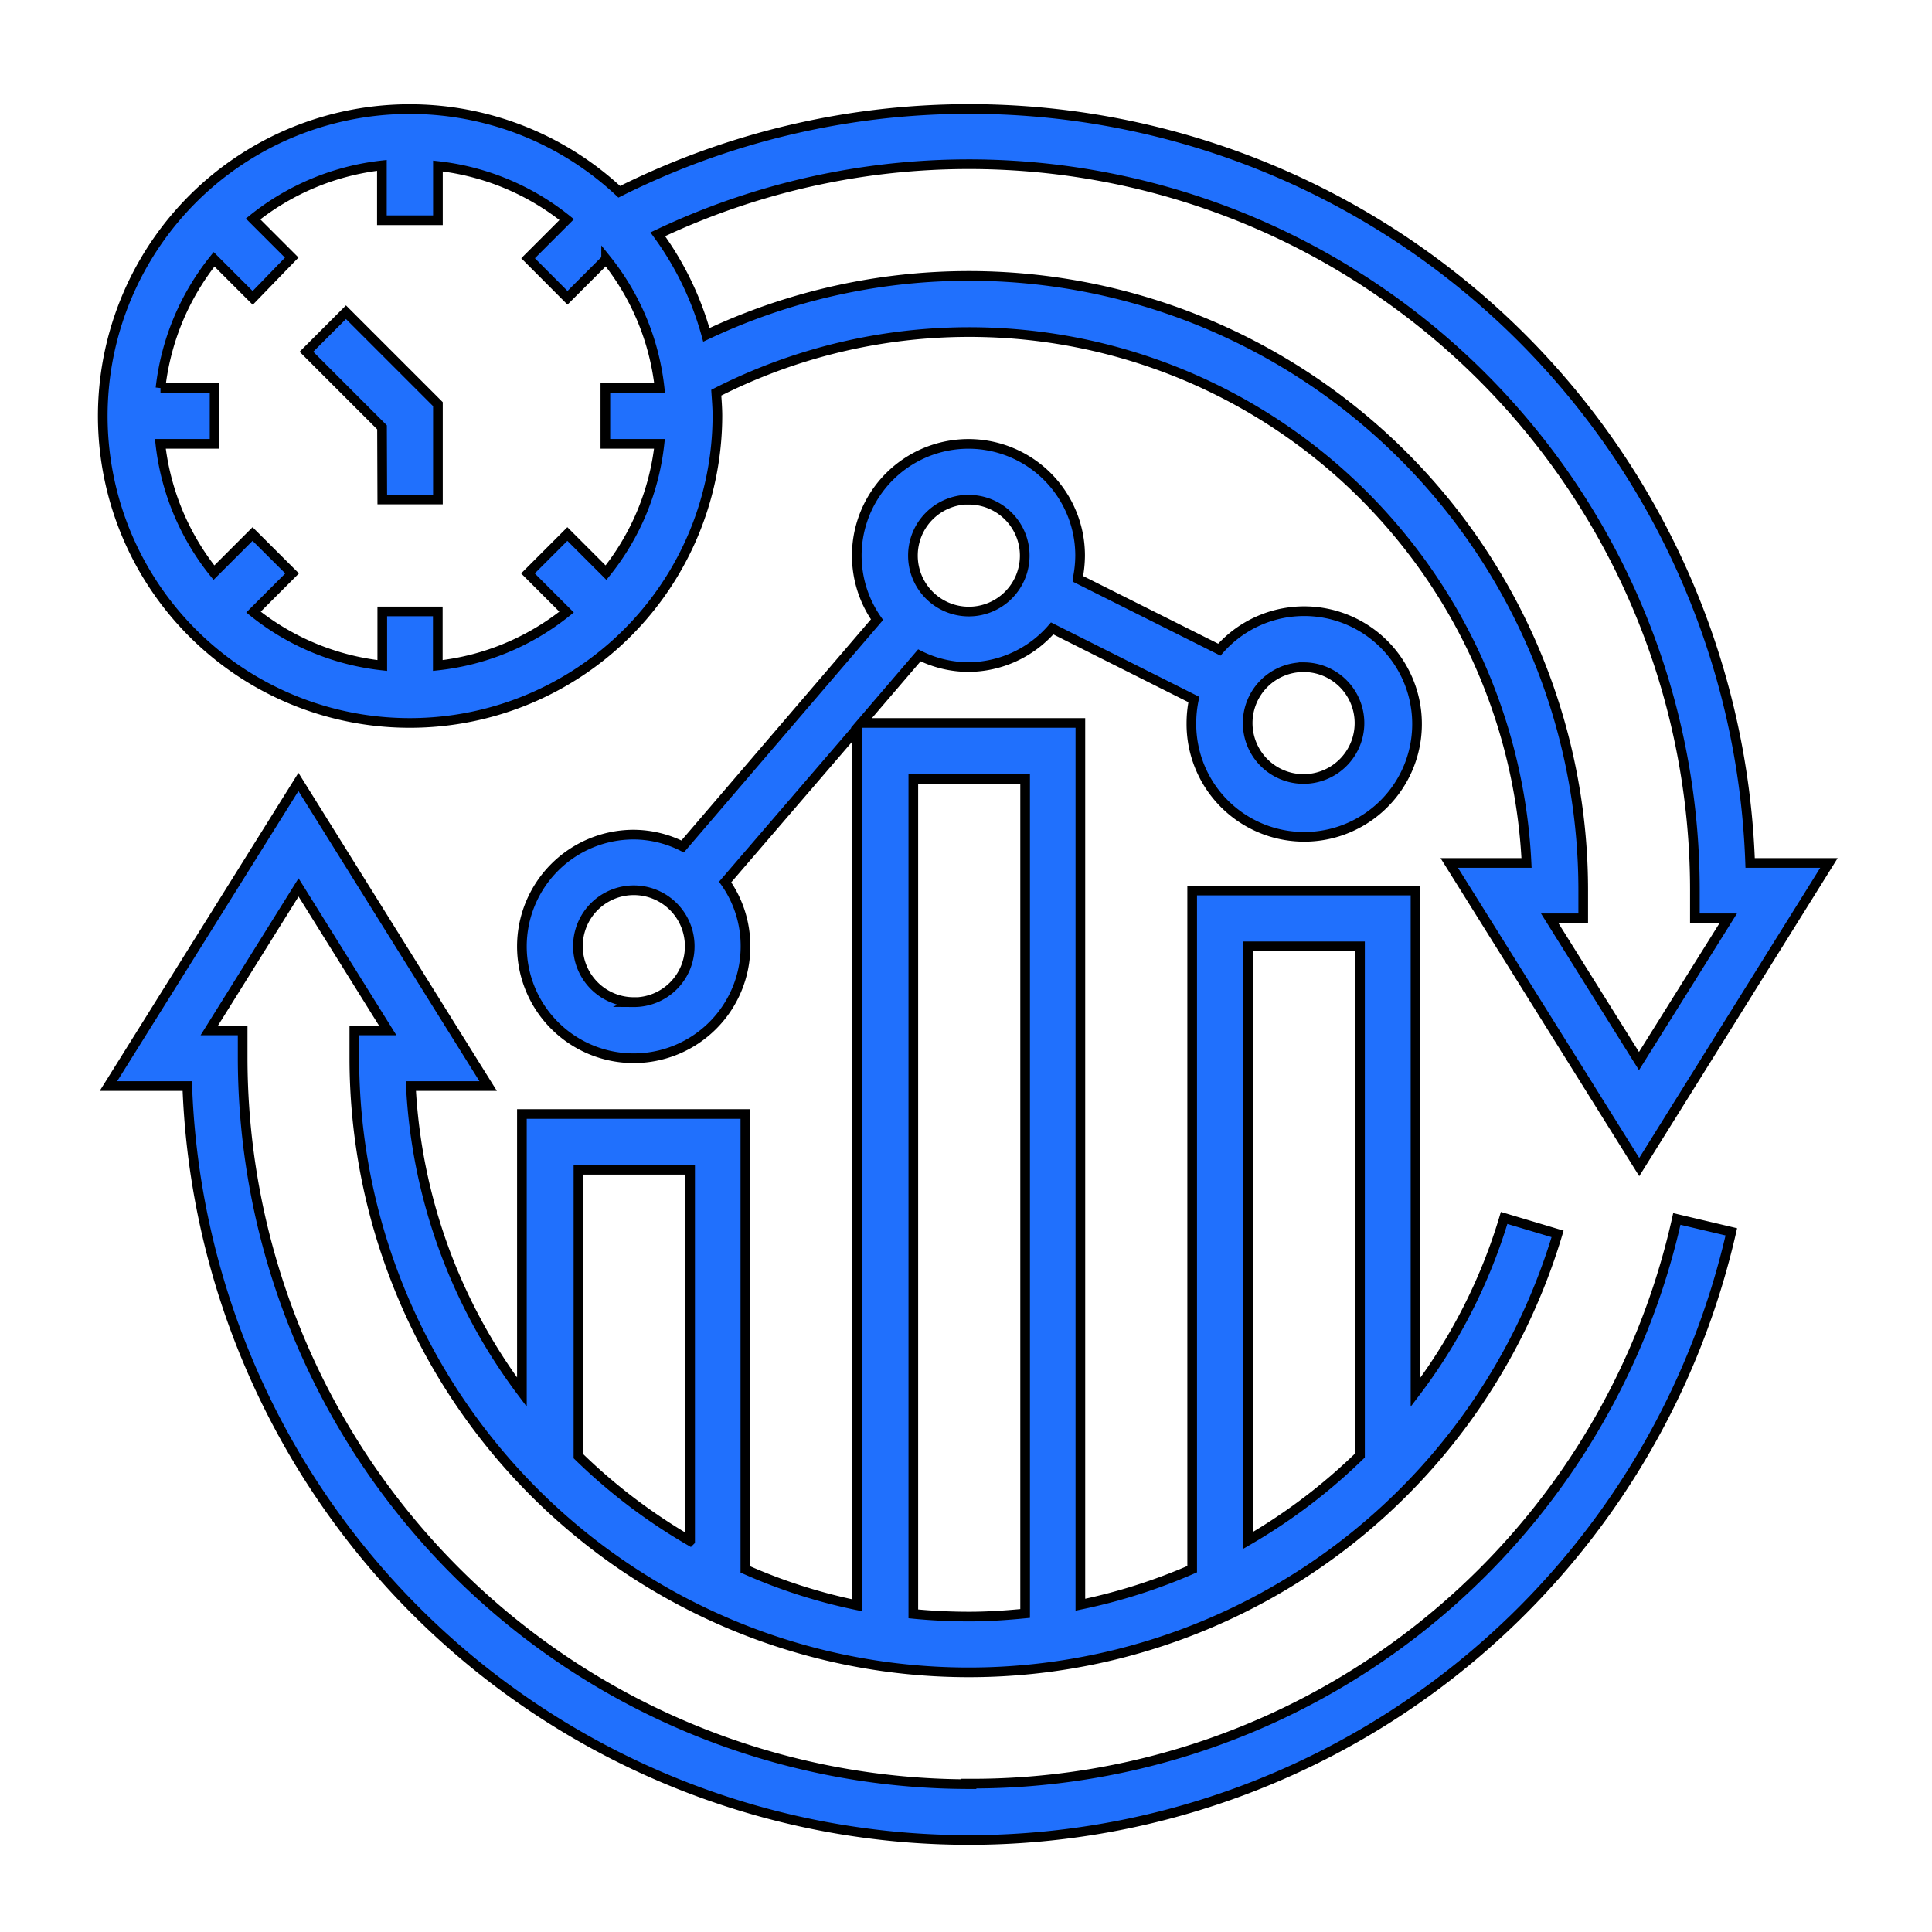
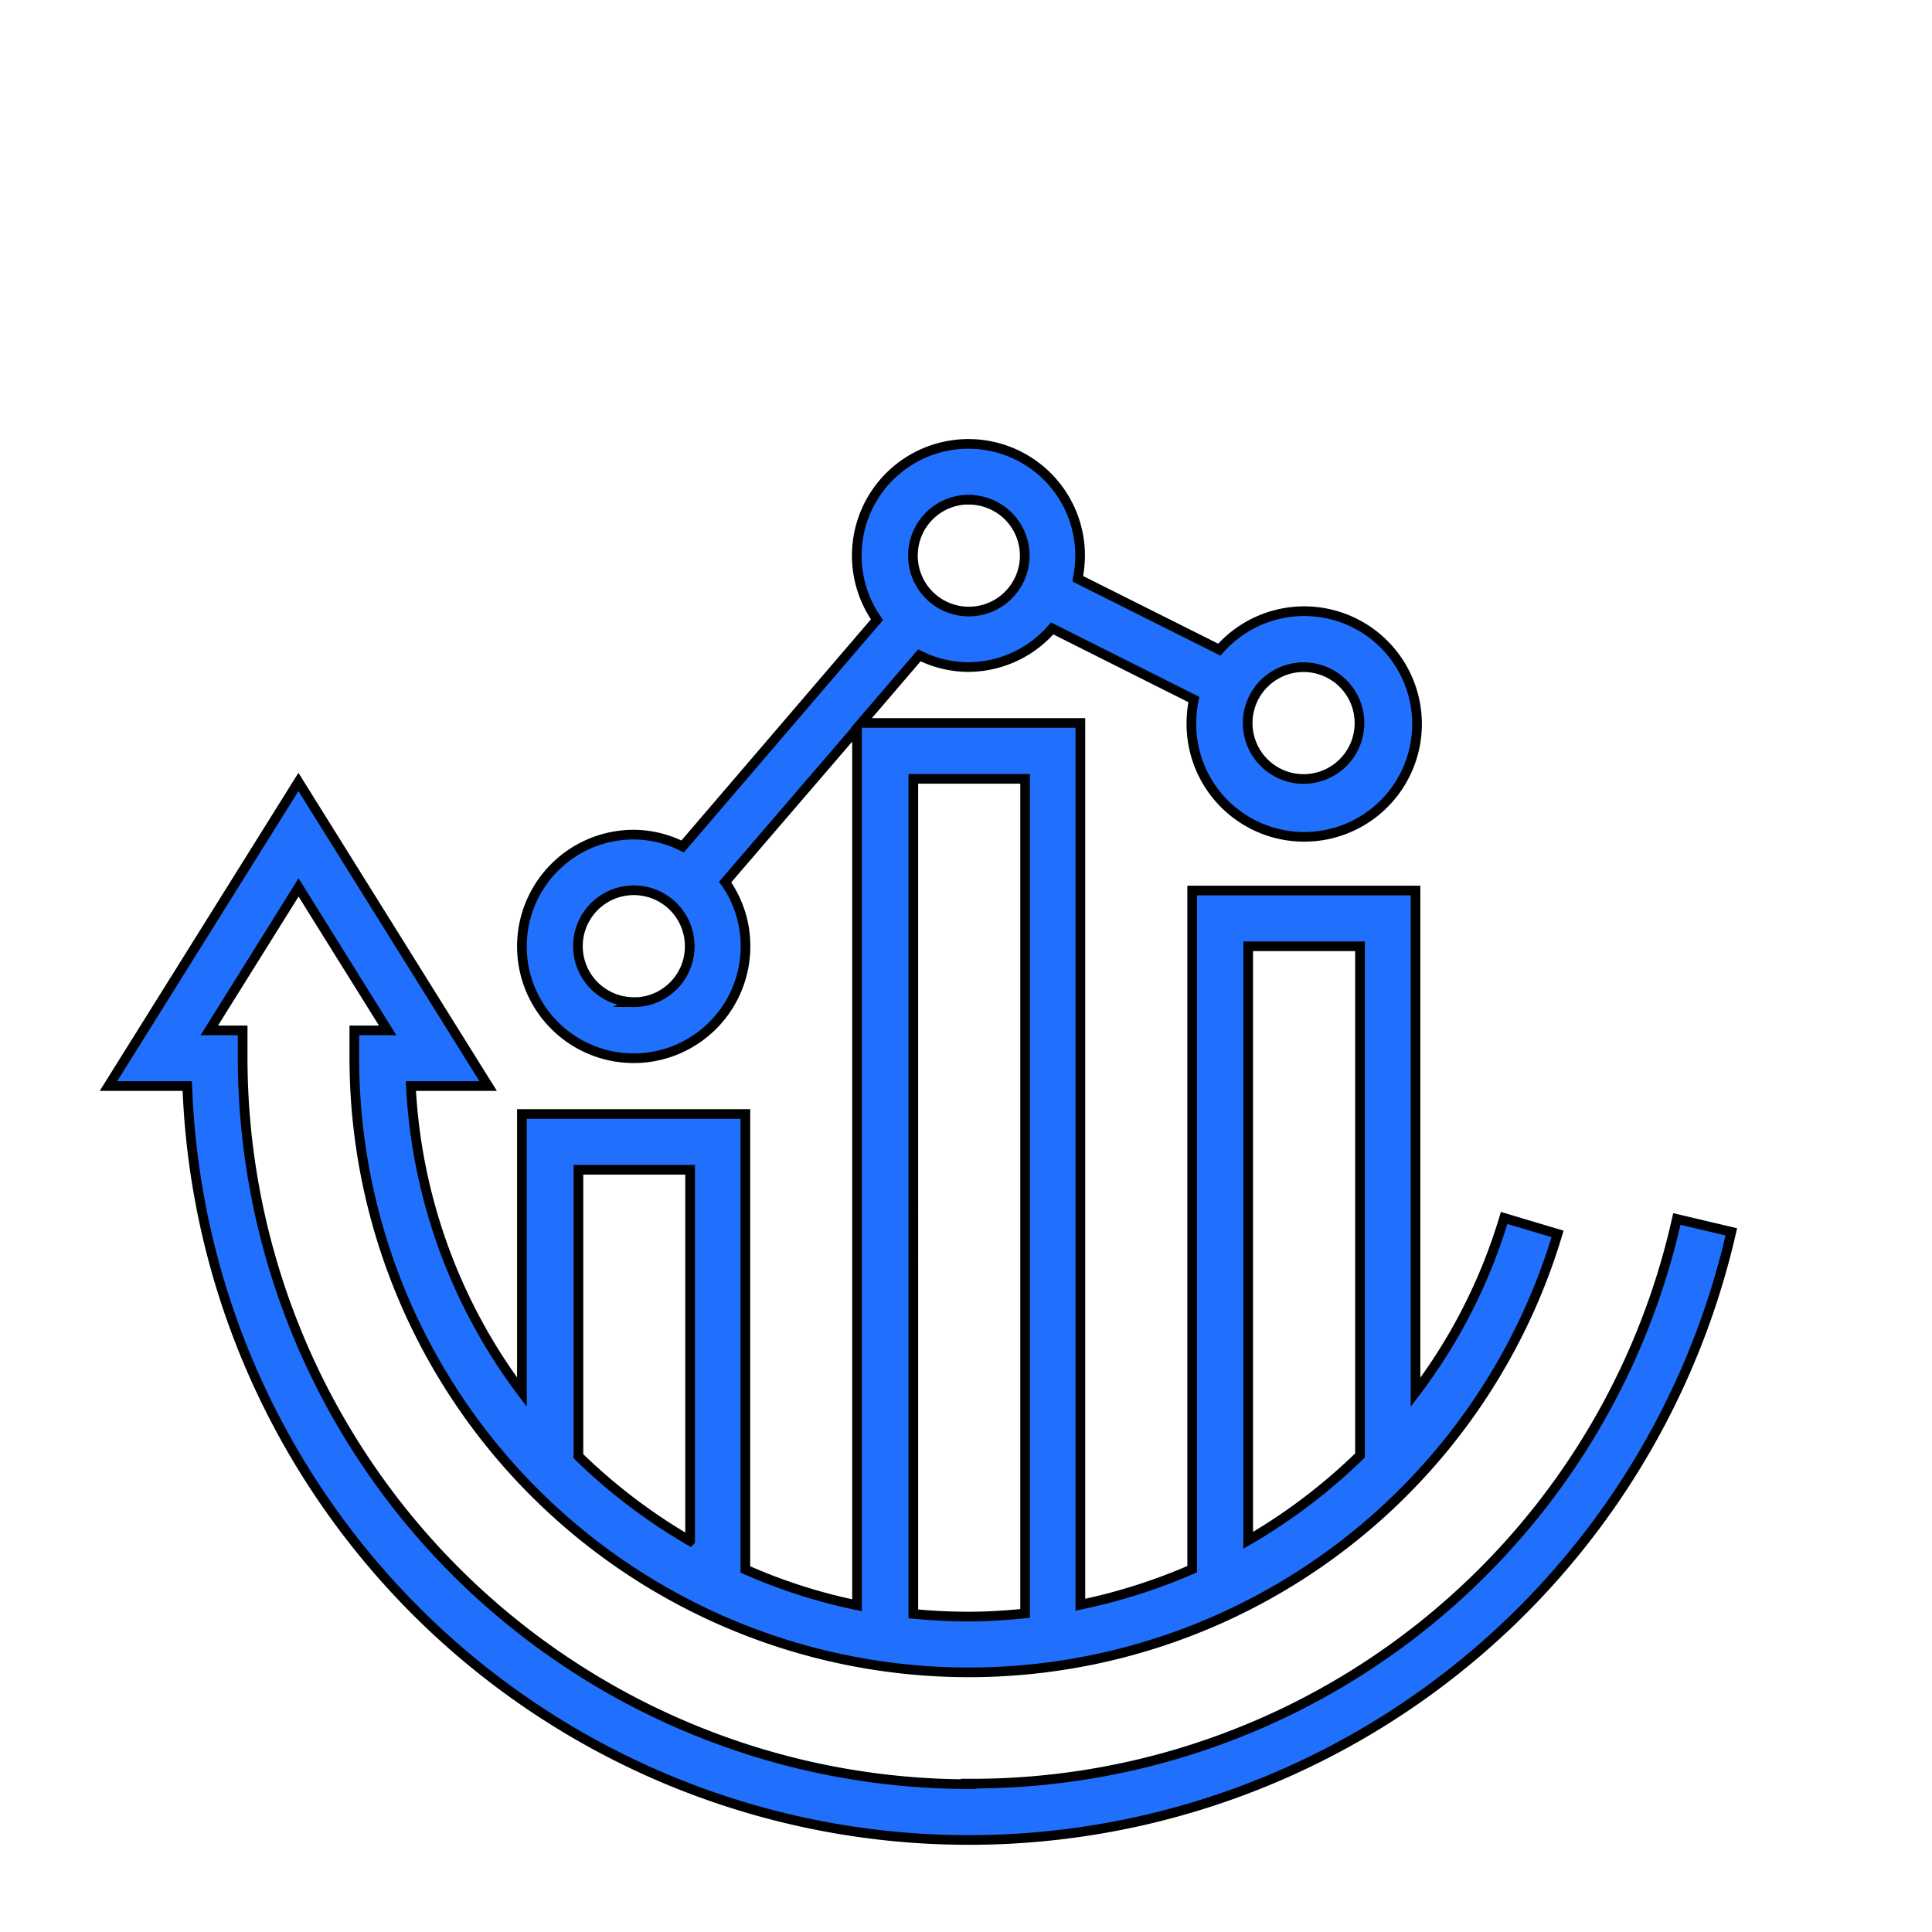
<svg xmlns="http://www.w3.org/2000/svg" id="Layer_1" data-name="Layer 1" viewBox="0 0 150 150">
  <defs>
    <style>.cls-1{fill:#2070fd;stroke:#000;stroke-miterlimit:10;stroke-width:0.75px;}</style>
  </defs>
  <path class="cls-1" d="M75.21,138.52A56.43,56.43,0,0,1,18.84,82.15V80H16.25L23.18,68.9,30.1,80H27.51v2.17a47.71,47.71,0,0,0,93.42,13.63l-4.15-1.24a42.56,42.56,0,0,1-6.88,13.54V69.14H92.56v52.69a43.88,43.88,0,0,1-8.68,2.76V56.13h-17l4.5-5.25a8.55,8.55,0,0,0,3.8.91,8.65,8.65,0,0,0,6.51-3l11,5.52a9,9,0,0,0-.19,1.81,8.76,8.76,0,1,0,2.17-5.68l-11-5.51a9.14,9.14,0,0,0,.19-1.82,8.67,8.67,0,1,0-15.77,5L53,65.72a8.52,8.52,0,0,0-3.8-.92,8.68,8.68,0,1,0,8.68,8.68,8.59,8.59,0,0,0-1.58-5L66.54,56.57v68.06a42.39,42.39,0,0,1-8.67-2.78V86.49H40.52v21.6A43.12,43.12,0,0,1,31.9,84.32h6L23.17,60.71,8.42,84.32h6.12A60.72,60.72,0,0,0,134.42,95.64l-4.23-1a56.06,56.06,0,0,1-55,43.84Zm26-86.72a4.34,4.34,0,1,1-4.34,4.33A4.34,4.34,0,0,1,101.23,51.8Zm-26-13a4.34,4.34,0,1,1-4.33,4.33A4.34,4.34,0,0,1,75.21,38.79Zm-26,39a4.34,4.34,0,1,1,4.34-4.33A4.33,4.33,0,0,1,49.19,77.81Zm47.7-4.33h8.68V113a44.16,44.16,0,0,1-8.68,6.59Zm-26-13h8.68v64.8c-1.44.14-2.88.24-4.34.24s-2.91-.07-4.34-.21Zm-26,30.35h8.67v28.82a43.94,43.94,0,0,1-8.67-6.58Z" />
-   <path class="cls-1" d="M31.85,56.13A23.88,23.88,0,0,0,55.7,32.28c0-.6-.05-1.2-.09-1.79A43.32,43.32,0,0,1,118.52,67h-6l14.75,23.61L142,67h-6.12a60.66,60.66,0,0,0-87.8-52.11A23.83,23.83,0,1,0,31.85,56.13Zm-19.39-26a19.41,19.41,0,0,1,4.16-10l3,3L22.65,20l-3-3a19.41,19.41,0,0,1,10-4.16V17.1H34V12.89a19.38,19.38,0,0,1,10,4.16l-3,3,3.06,3.07,3-3a19.32,19.32,0,0,1,4.15,10H47v4.34h4.2a19.32,19.32,0,0,1-4.15,10l-3-3-3.06,3.06,3,3a19.29,19.29,0,0,1-10,4.15v-4.2H29.68v4.2a19.32,19.32,0,0,1-10-4.15l3-3-3.07-3.06-3,3a19.41,19.41,0,0,1-4.16-10h4.21V30.11Zm119.13,39v2.17h2.59l-6.93,11.08-6.93-11.08h2.6V69.14A47.69,47.69,0,0,0,54.84,26a24,24,0,0,0-3.77-7.81,56.36,56.36,0,0,1,80.52,50.93Z" />
-   <path class="cls-1" d="M29.68,38.78H34v-7.4l-7.14-7.14-3.07,3.07,5.87,5.87Z" />
</svg>